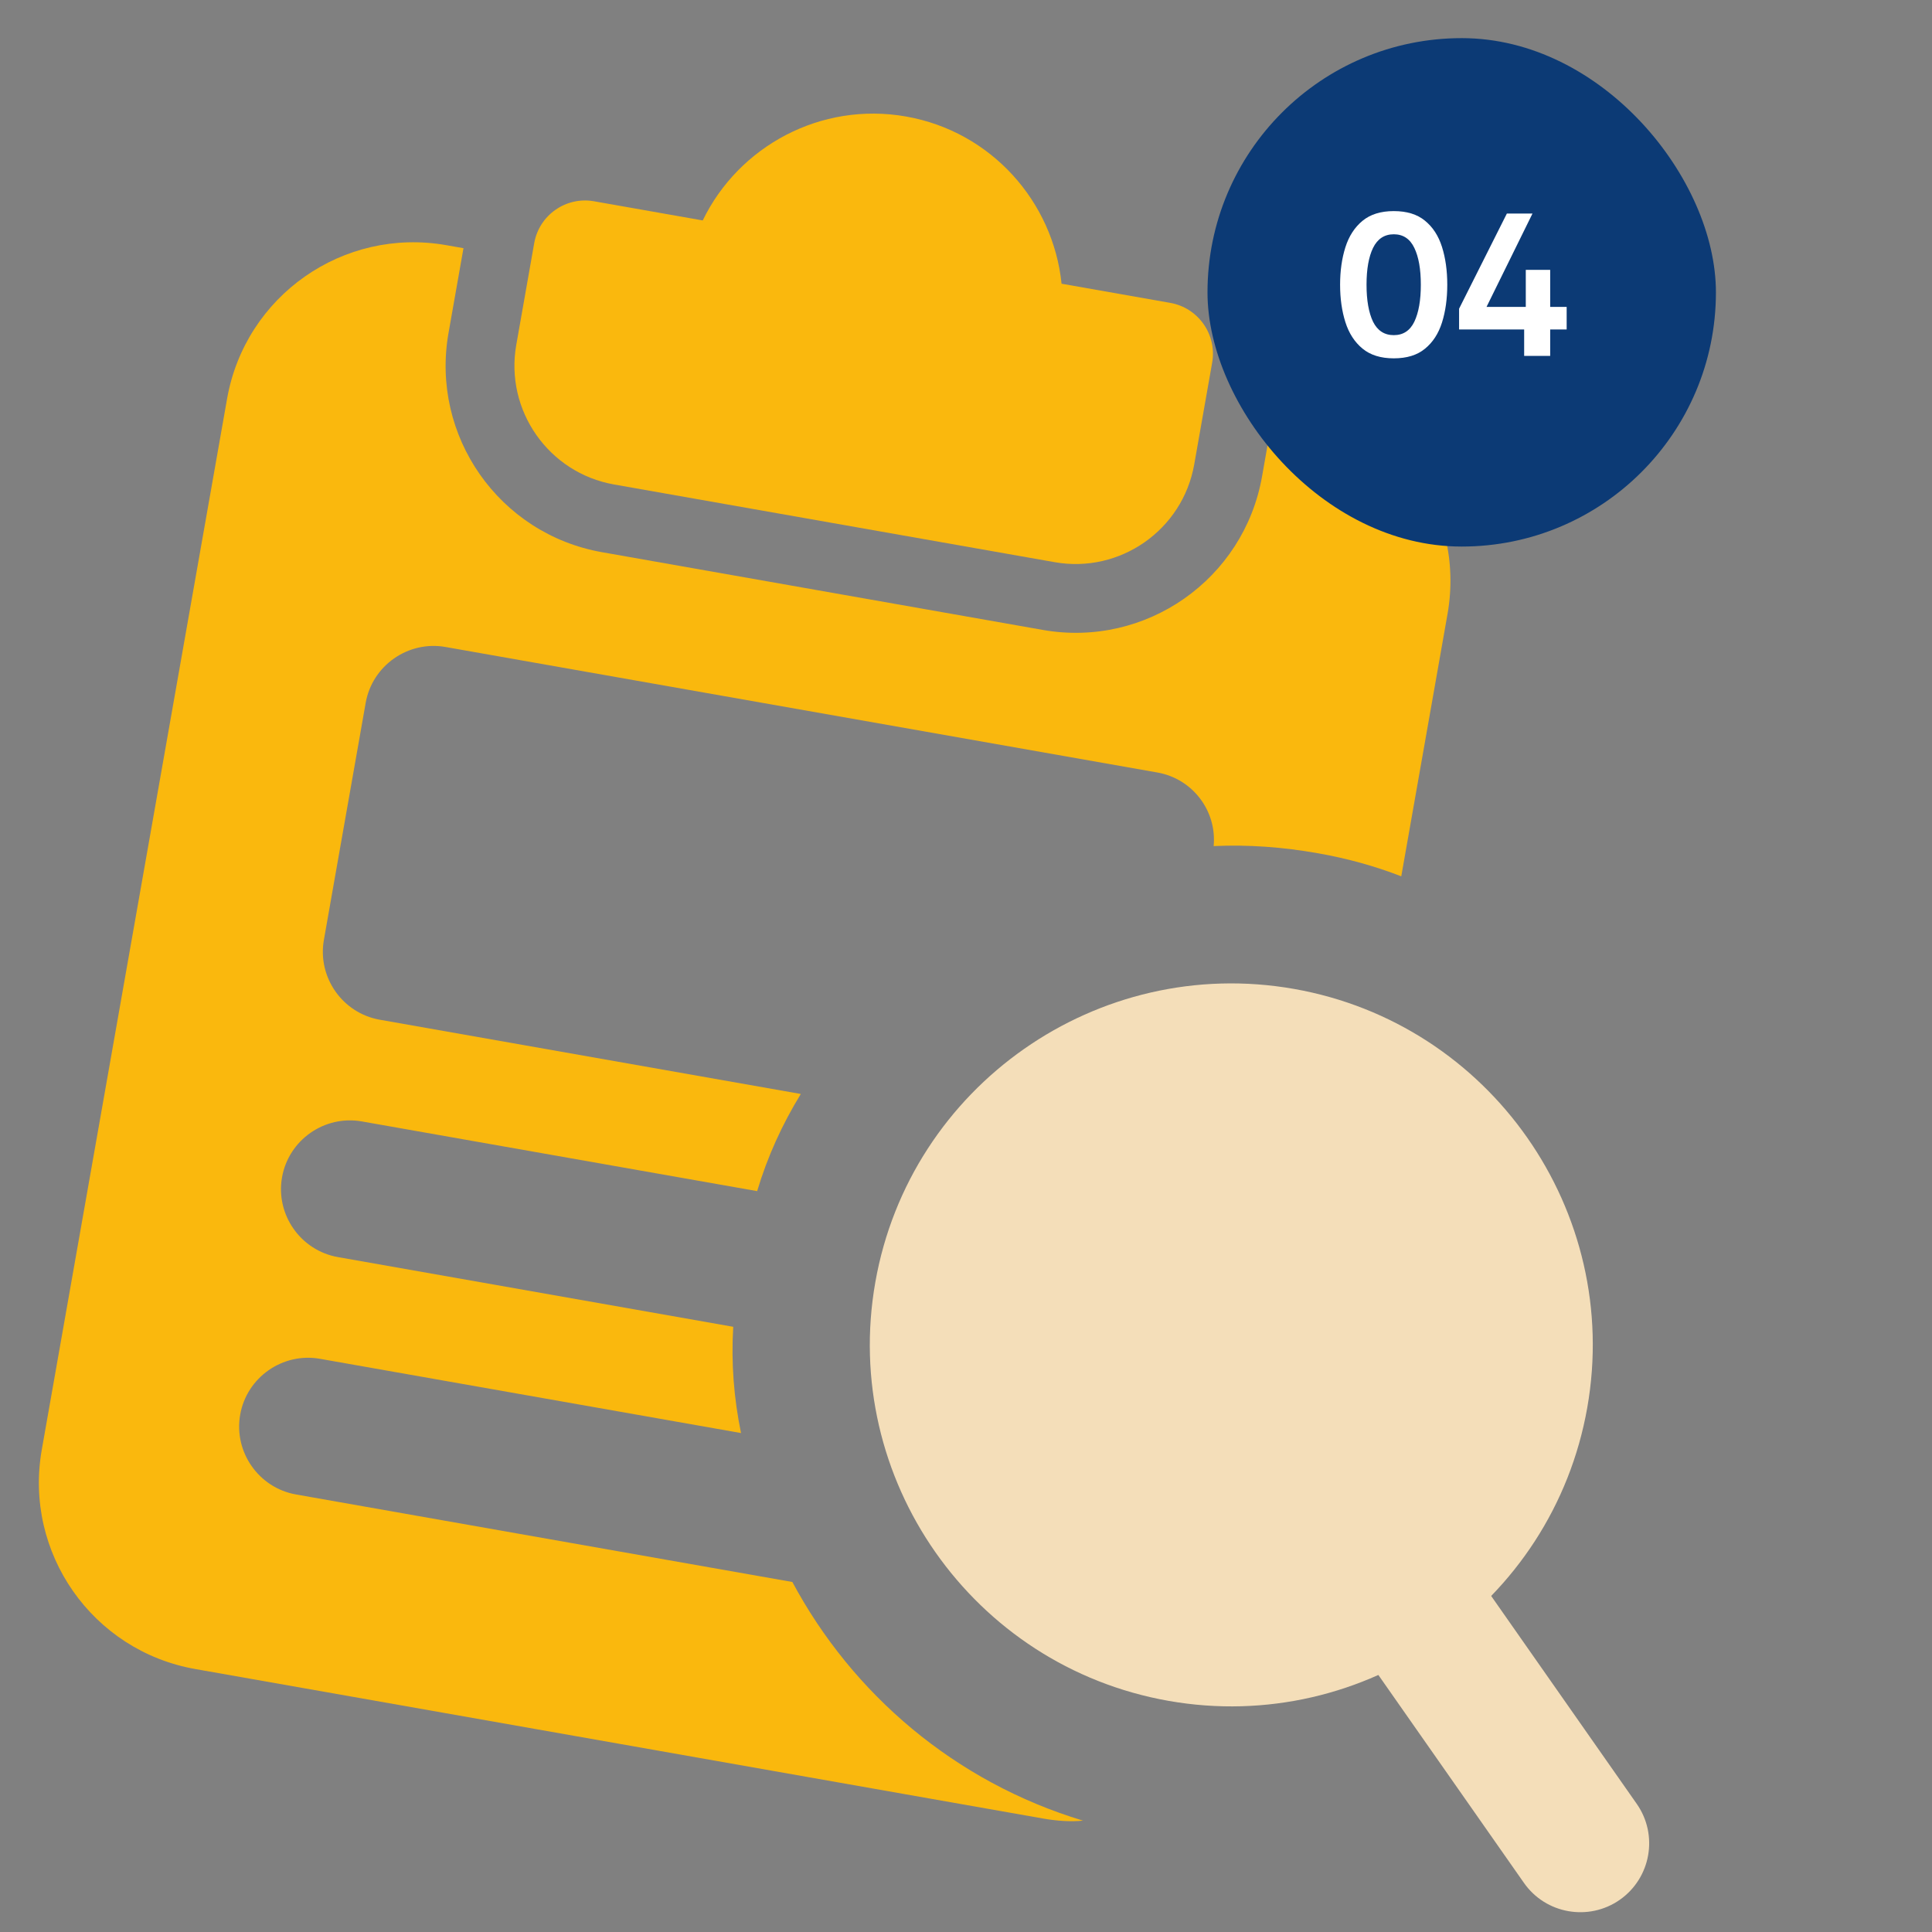
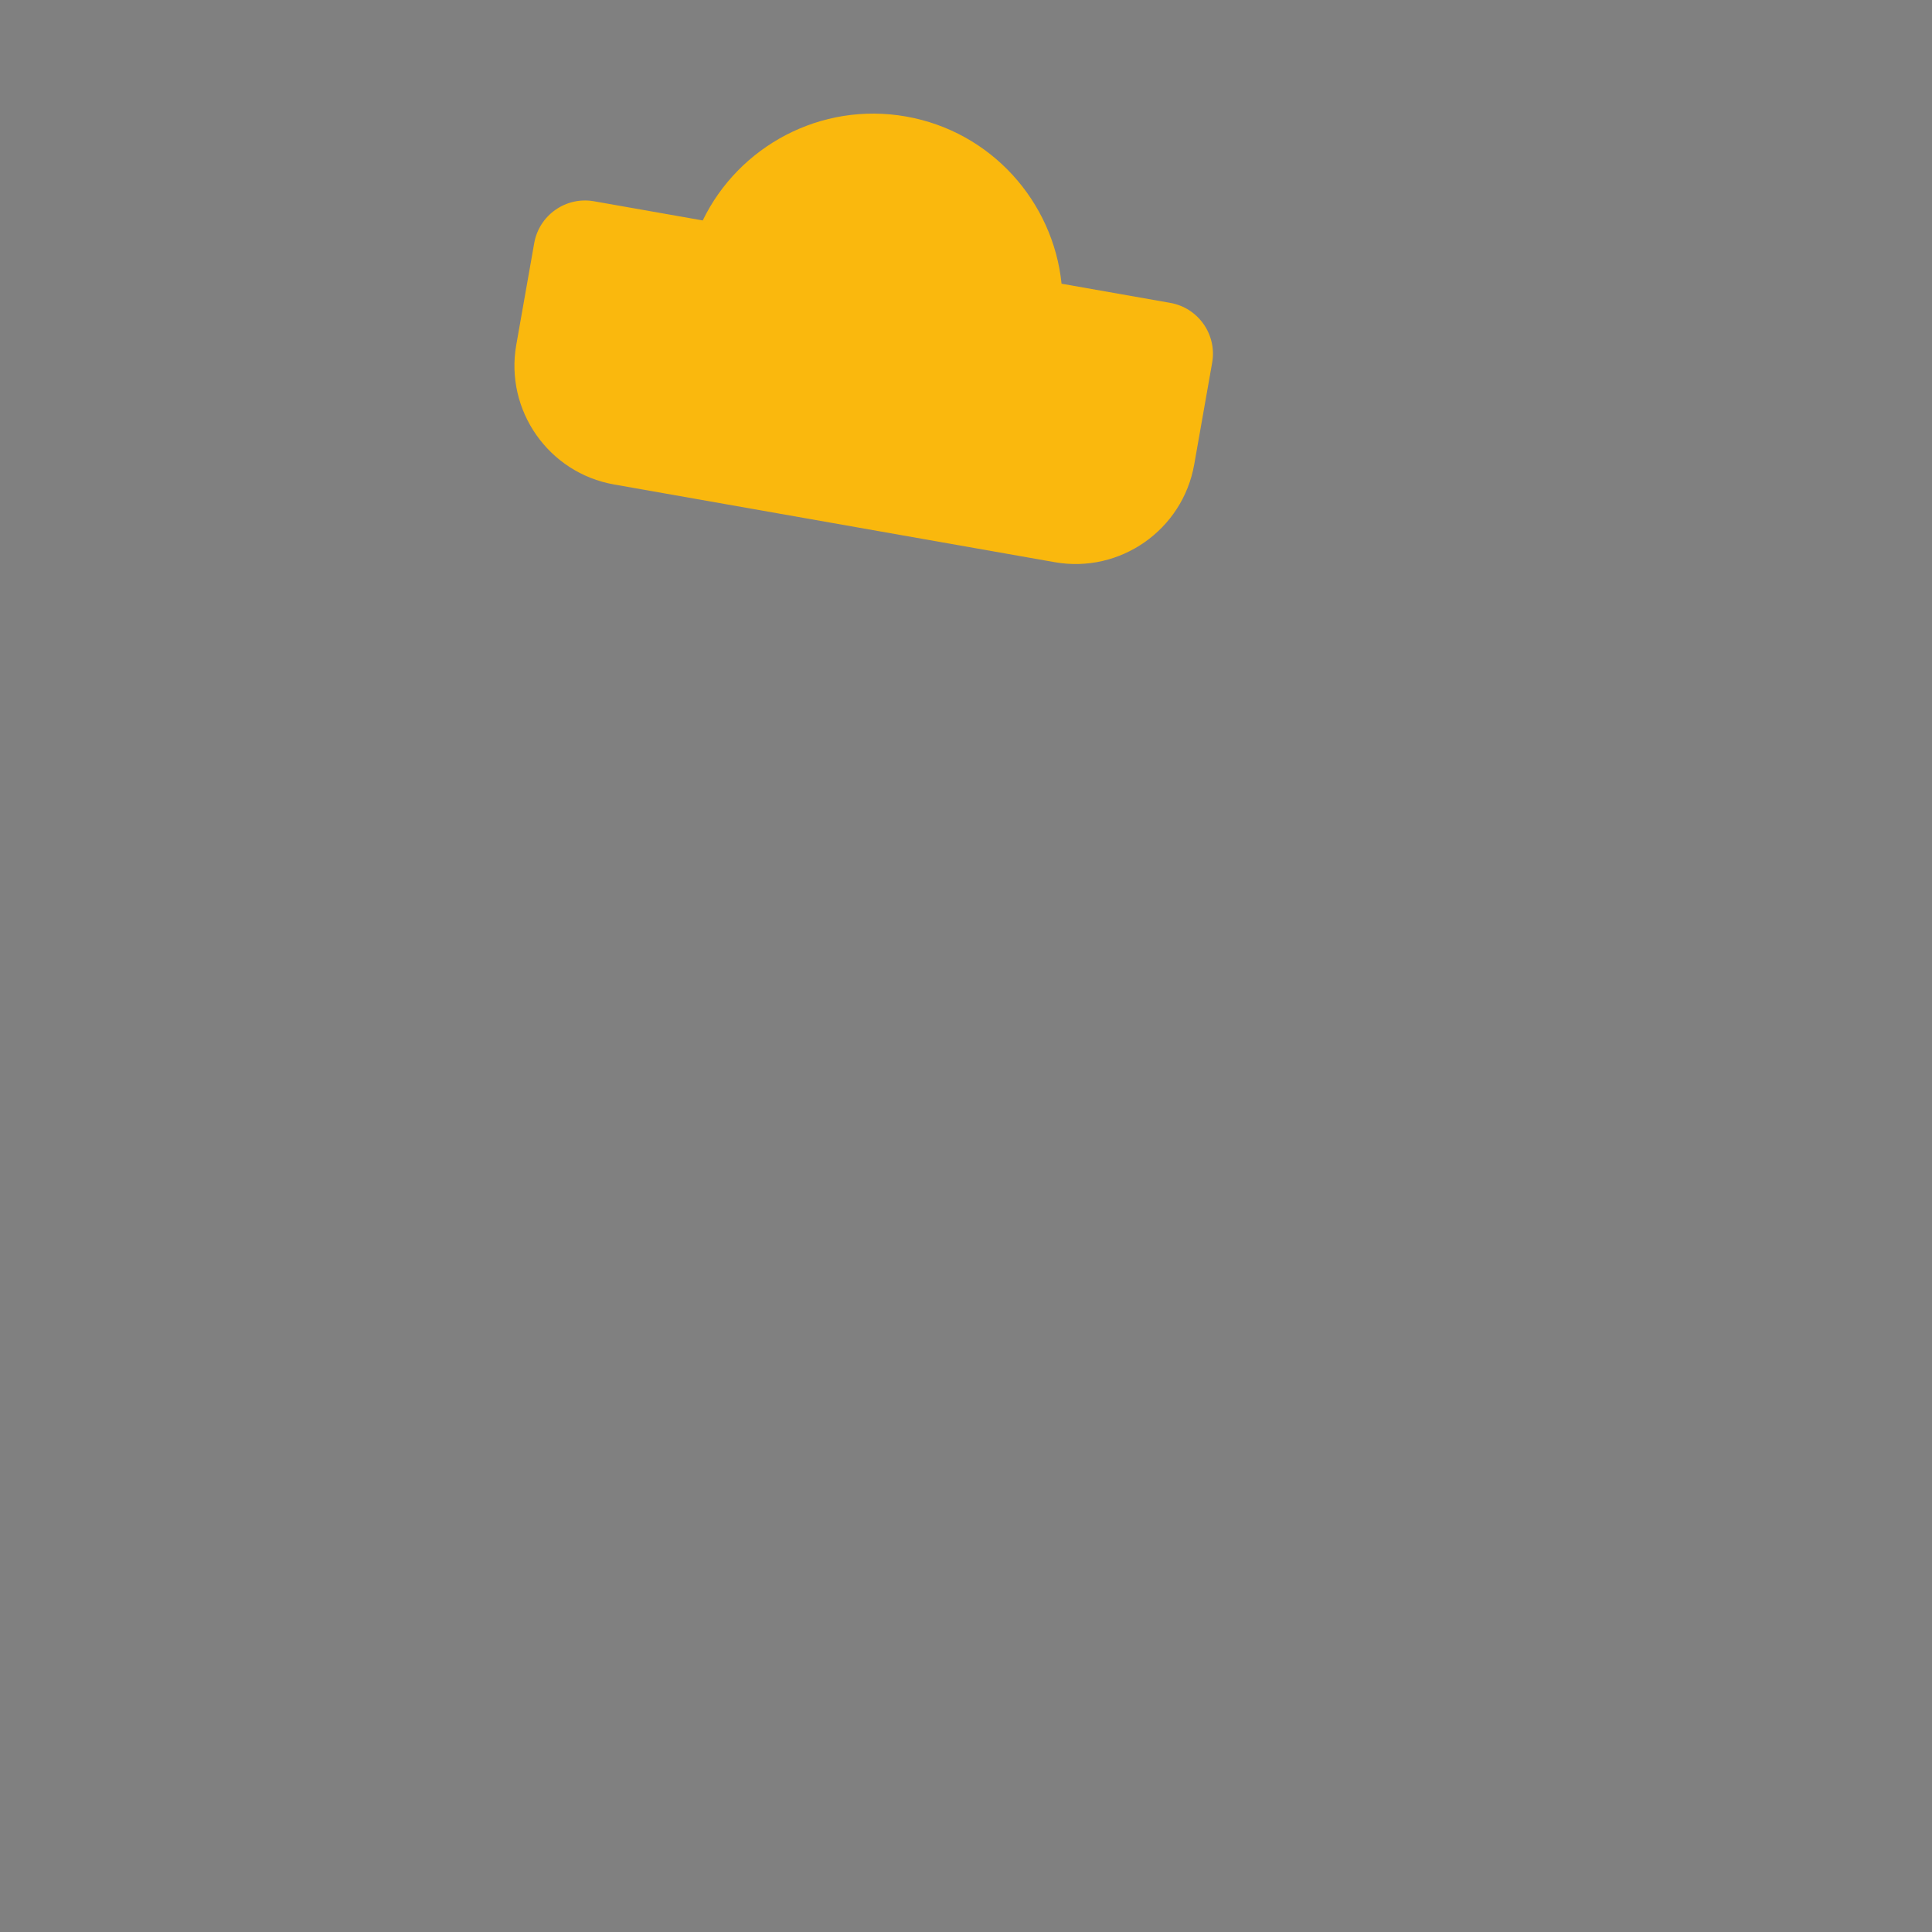
<svg xmlns="http://www.w3.org/2000/svg" width="152" height="152" viewBox="0 0 152 152" fill="none">
  <rect x="0" y="0" width="152" height="152" fill="#808080" stroke="none" />
  <path d="M82.98 44.23L48.309 38.116C43.164 37.209 39.709 32.285 40.618 27.132L42.029 19.13C42.418 16.922 44.526 15.445 46.735 15.835L55.288 17.343C58.116 11.505 64.579 7.984 71.284 9.166C77.989 10.348 82.857 15.868 83.518 22.321L92.072 23.829C94.28 24.218 95.756 26.327 95.367 28.535L93.956 36.537C93.047 41.69 88.125 45.137 82.98 44.23Z" fill="#FAB80D" />
-   <path d="M101.805 31.048L100.468 30.812L99.293 37.478C97.864 45.583 90.145 50.988 82.04 49.559L47.369 43.445C39.264 42.016 33.859 34.298 35.288 26.192L36.464 19.527L35.12 19.29C27.014 17.86 19.296 23.265 17.866 31.37L3.288 114.051C1.857 122.164 7.261 129.882 15.367 131.312L82.044 143.069C83.108 143.256 84.199 143.341 85.207 143.239C75.125 140.198 67.056 133.273 62.339 124.463L23.292 117.578C20.355 117.06 18.378 114.236 18.896 111.3C19.413 108.363 22.237 106.386 25.174 106.904L58.3 112.745C57.736 110.005 57.517 107.219 57.687 104.386L26.585 98.902C23.648 98.384 21.671 95.561 22.189 92.624C22.706 89.688 25.53 87.71 28.467 88.228L59.569 93.712C60.379 90.992 61.544 88.45 63.004 86.068L29.878 80.227C26.941 79.709 24.964 76.885 25.482 73.948L28.77 55.297C29.288 52.36 32.112 50.383 35.049 50.901L91.059 60.777C93.836 61.267 95.748 63.807 95.484 66.565C98.204 66.442 100.916 66.64 103.693 67.13C105.989 67.535 108.191 68.146 110.245 68.945L113.885 48.301C115.314 40.196 109.91 32.477 101.805 31.048Z" fill="#FAB80D" />
-   <path d="M123.388 150.359C122.02 150.118 120.751 149.358 119.895 148.134L107.511 130.448C105.797 128.001 106.393 124.624 108.841 122.903C111.29 121.181 114.665 121.785 116.387 124.233L128.771 141.919C130.484 144.367 129.889 147.743 127.44 149.465C126.217 150.322 124.757 150.6 123.388 150.359Z" fill="#F4DEB9" />
-   <path d="M101.811 77.804C86.368 75.081 71.59 85.429 68.867 100.872C66.144 116.315 76.491 131.092 91.934 133.815C107.377 136.538 122.155 126.191 124.878 110.748C127.601 95.305 117.254 80.527 101.811 77.804Z" fill="#F4DEB9" />
-   <rect x="95" y="3" width="40" height="40" rx="20" fill="#0C3A75" />
-   <path d="M109.656 28.192C108.632 28.192 107.811 27.936 107.192 27.424C106.573 26.912 106.125 26.219 105.848 25.344C105.571 24.469 105.432 23.488 105.432 22.4C105.432 21.312 105.571 20.331 105.848 19.456C106.125 18.581 106.573 17.888 107.192 17.376C107.811 16.864 108.632 16.608 109.656 16.608C110.68 16.608 111.496 16.859 112.104 17.36C112.723 17.861 113.171 18.549 113.448 19.424C113.725 20.299 113.864 21.291 113.864 22.4C113.864 23.509 113.725 24.501 113.448 25.376C113.171 26.251 112.723 26.939 112.104 27.44C111.496 27.941 110.68 28.192 109.656 28.192ZM109.656 26.368C110.392 26.368 110.931 26.016 111.272 25.312C111.613 24.597 111.784 23.627 111.784 22.4C111.784 21.173 111.613 20.208 111.272 19.504C110.931 18.789 110.392 18.432 109.656 18.432C108.92 18.432 108.376 18.789 108.024 19.504C107.683 20.208 107.512 21.173 107.512 22.4C107.512 23.627 107.683 24.597 108.024 25.312C108.376 26.016 108.92 26.368 109.656 26.368ZM119.913 28V25.92H114.793V24.288L118.553 16.8H120.569L116.953 24.144H120.041V21.232H121.961V24.144H123.257V25.92H121.961V28H119.913Z" fill="white" />
</svg>